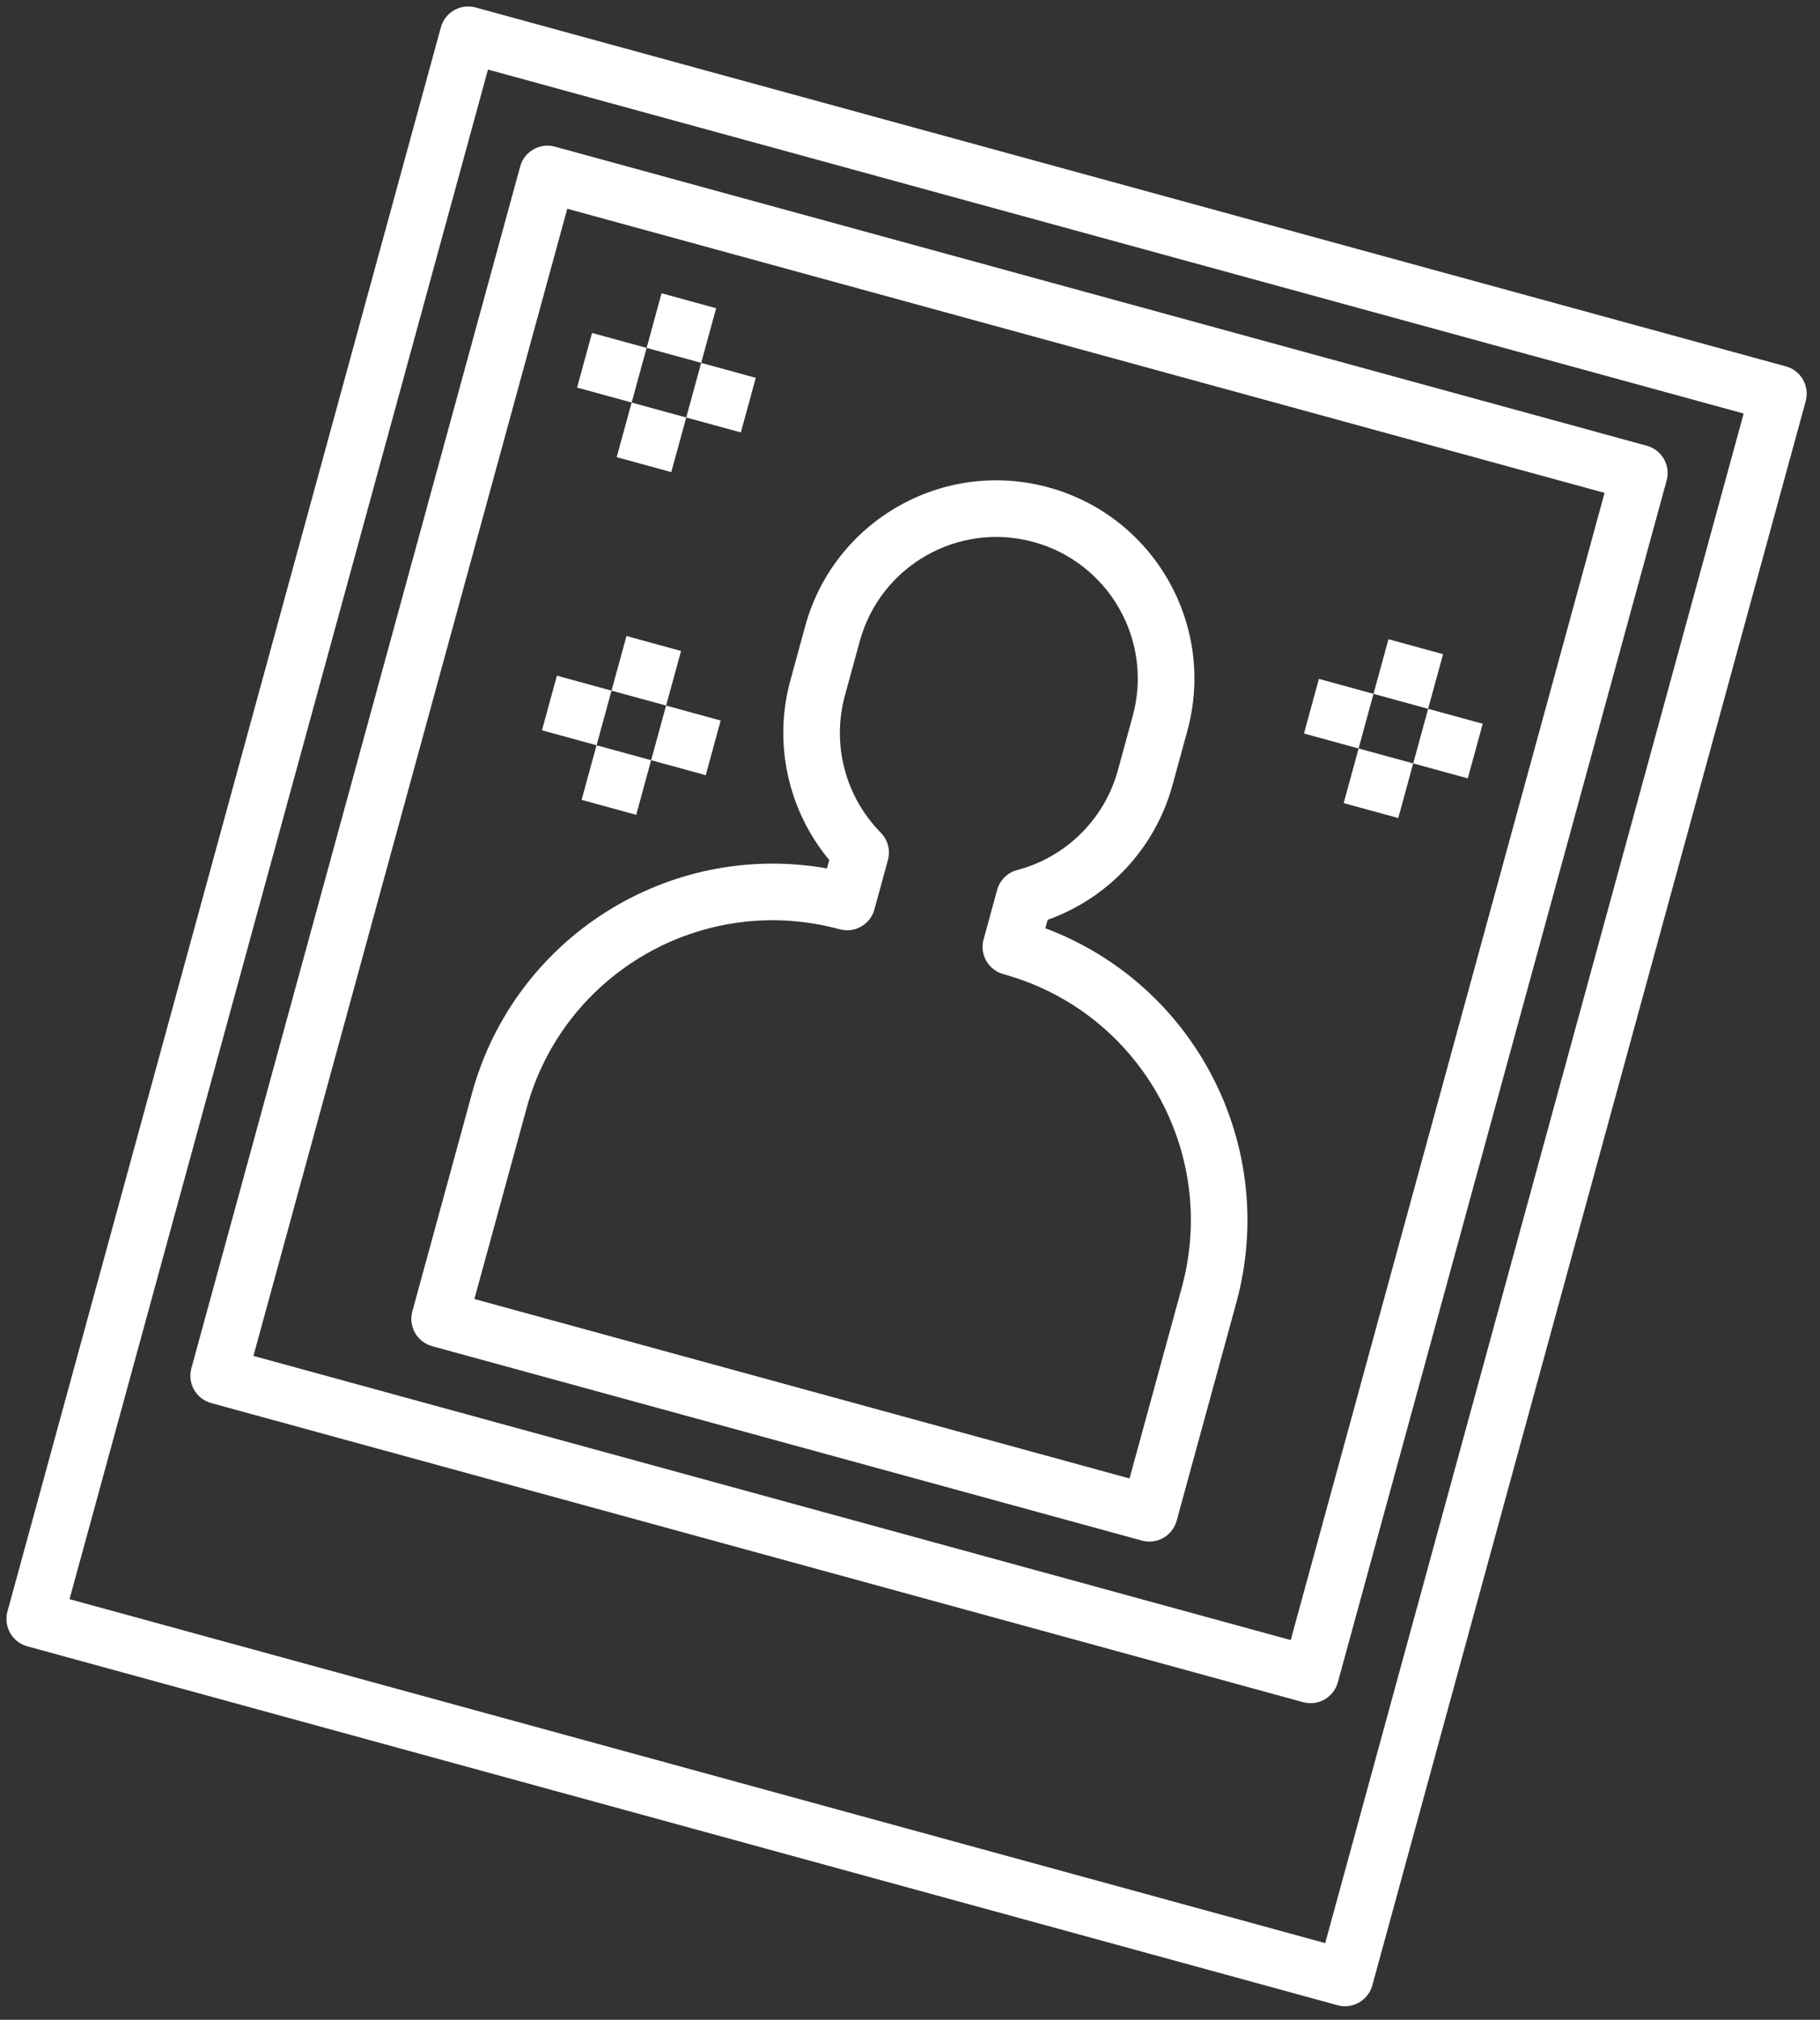
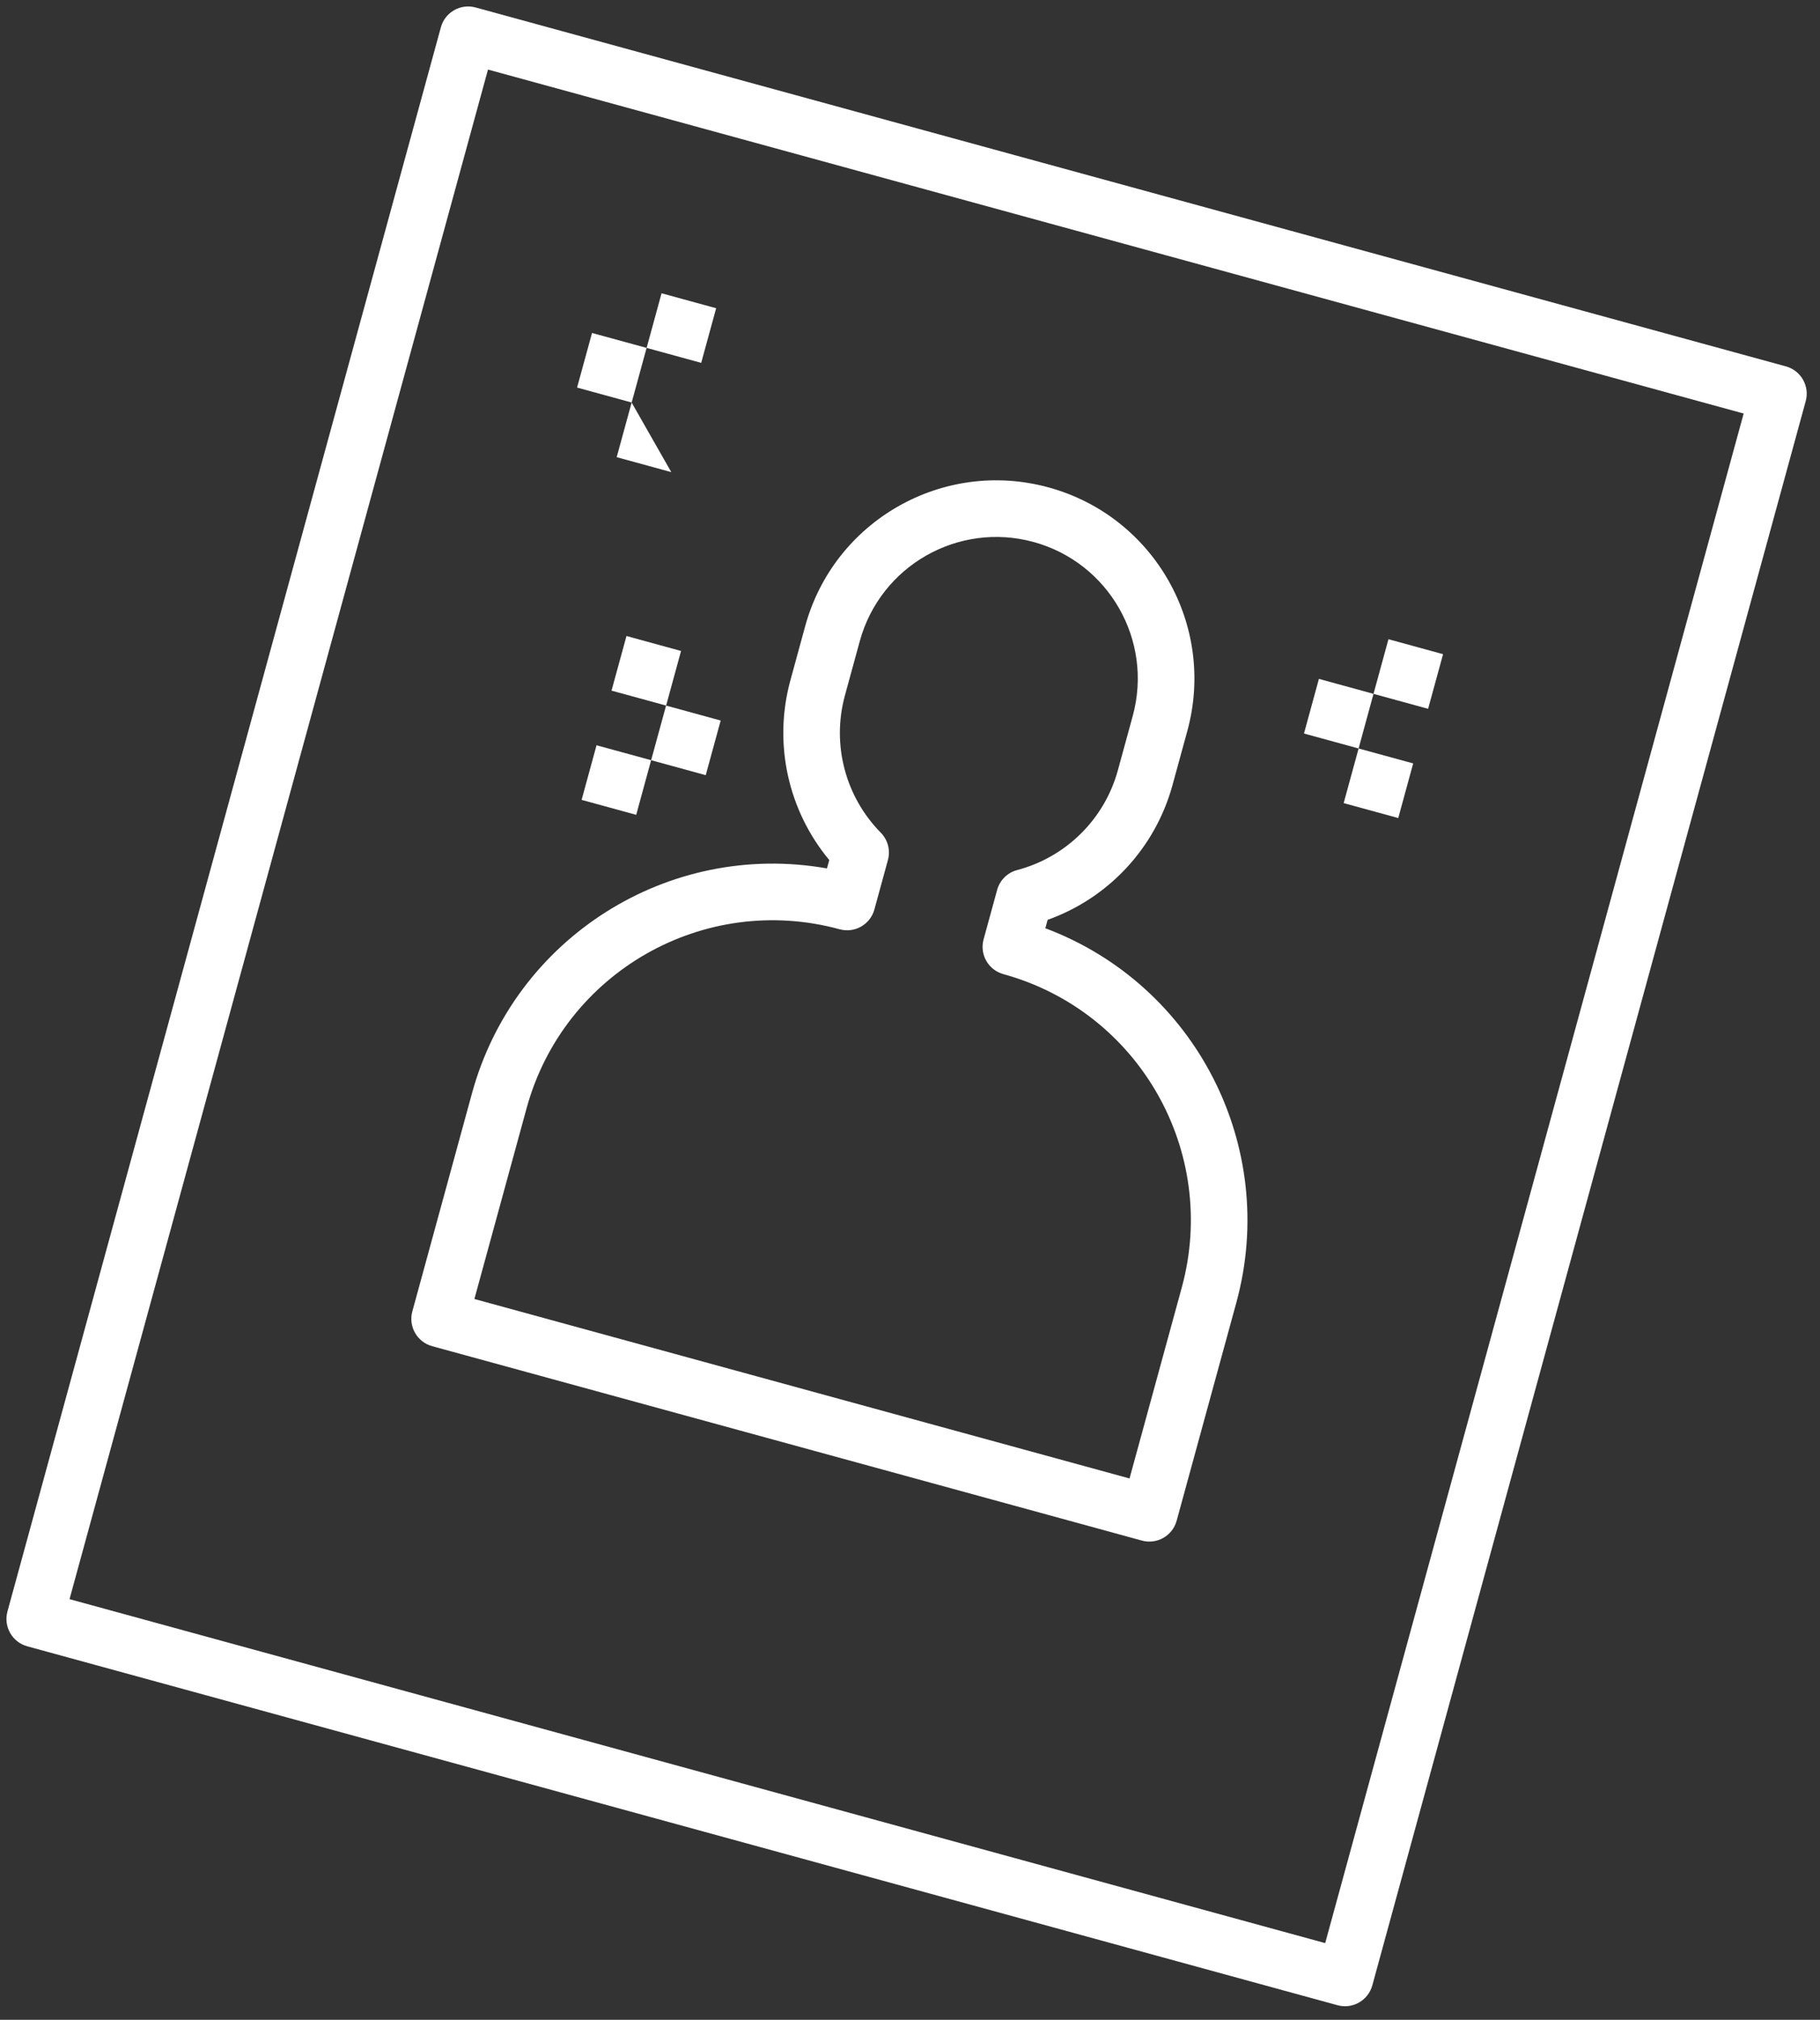
<svg xmlns="http://www.w3.org/2000/svg" width="55" height="61" viewBox="0 0 55 61" fill="none">
  <rect x="0" y="0" width="55" height="61" fill="#333333" stroke="none" />
  <path d="M53.969 11.065L14.374 0.226C13.918 0.101 13.448 0.369 13.323 0.825L0.225 48.669C0.101 49.125 0.369 49.595 0.824 49.72L40.42 60.56C40.875 60.684 41.346 60.416 41.471 59.961L54.568 12.116C54.693 11.661 54.425 11.19 53.969 11.065ZM40.047 58.684L2.101 48.296L14.747 2.101L52.693 12.489L40.047 58.684Z" fill="white" />
-   <path d="M6.382 42.374L39.379 51.407C39.834 51.532 40.304 51.264 40.429 50.808L50.365 14.512C50.49 14.057 50.222 13.586 49.766 13.462L16.77 4.429C16.315 4.304 15.844 4.572 15.72 5.028L5.783 41.324C5.659 41.779 5.927 42.25 6.382 42.374ZM17.143 6.304L48.49 14.886L39.005 49.532L7.659 40.95L17.143 6.304Z" fill="white" />
  <path d="M19.992 8.857L21.642 9.309L21.19 10.959L19.541 10.507L19.992 8.857Z" fill="white" />
-   <path d="M21.189 10.959L22.839 11.411L22.388 13.06L20.738 12.609L21.189 10.959Z" fill="white" />
-   <path d="M19.088 12.157L20.738 12.609L20.286 14.259L18.636 13.807L19.088 12.157Z" fill="white" />
+   <path d="M19.088 12.157L20.286 14.259L18.636 13.807L19.088 12.157Z" fill="white" />
  <path d="M17.891 10.056L19.54 10.507L19.089 12.157L17.439 11.705L17.891 10.056Z" fill="white" />
  <path d="M18.932 19.208L20.581 19.66L20.13 21.309L18.48 20.858L18.932 19.208Z" fill="white" />
  <path d="M20.129 21.309L21.779 21.761L21.327 23.411L19.677 22.959L20.129 21.309Z" fill="white" />
  <path d="M18.027 22.508L19.677 22.959L19.226 24.609L17.576 24.157L18.027 22.508Z" fill="white" />
-   <path d="M16.83 20.406L18.48 20.858L18.028 22.508L16.378 22.056L16.83 20.406Z" fill="white" />
  <path d="M41.959 19.305L43.609 19.757L43.157 21.407L41.507 20.955L41.959 19.305Z" fill="white" />
-   <path d="M43.158 21.407L44.808 21.858L44.356 23.508L42.707 23.056L43.158 21.407Z" fill="white" />
  <path d="M41.057 22.605L42.706 23.056L42.255 24.706L40.605 24.255L41.057 22.605Z" fill="white" />
  <path d="M39.857 20.503L41.507 20.955L41.056 22.605L39.406 22.153L39.857 20.503Z" fill="white" />
  <path d="M31.59 28.034L31.659 27.78C33.501 27.123 34.908 25.61 35.429 23.724L35.881 22.075C36.754 18.885 34.877 15.593 31.687 14.72C28.498 13.847 25.205 15.724 24.332 18.913L23.881 20.563C23.369 22.451 23.809 24.47 25.06 25.974L24.99 26.227C20.202 25.381 15.557 28.317 14.267 33.005L12.461 39.605C12.336 40.06 12.604 40.531 13.06 40.656L34.507 46.527C34.963 46.652 35.433 46.383 35.558 45.928L37.365 39.329C38.643 34.637 36.141 29.744 31.59 28.034ZM34.134 44.651L14.336 39.231L15.917 33.457C17.044 29.36 21.274 26.948 25.374 28.065C25.829 28.19 26.3 27.922 26.424 27.466L26.833 25.973C26.913 25.679 26.831 25.364 26.616 25.147C25.545 24.06 25.132 22.487 25.53 21.015L25.982 19.365C26.606 17.087 28.958 15.746 31.236 16.369C33.513 16.993 34.855 19.345 34.231 21.623L33.779 23.273C33.373 24.743 32.215 25.886 30.741 26.276C30.445 26.353 30.214 26.582 30.133 26.877L29.724 28.37C29.599 28.825 29.867 29.296 30.323 29.42C34.42 30.547 36.832 34.777 35.715 38.877L34.134 44.651Z" fill="white" />
</svg>